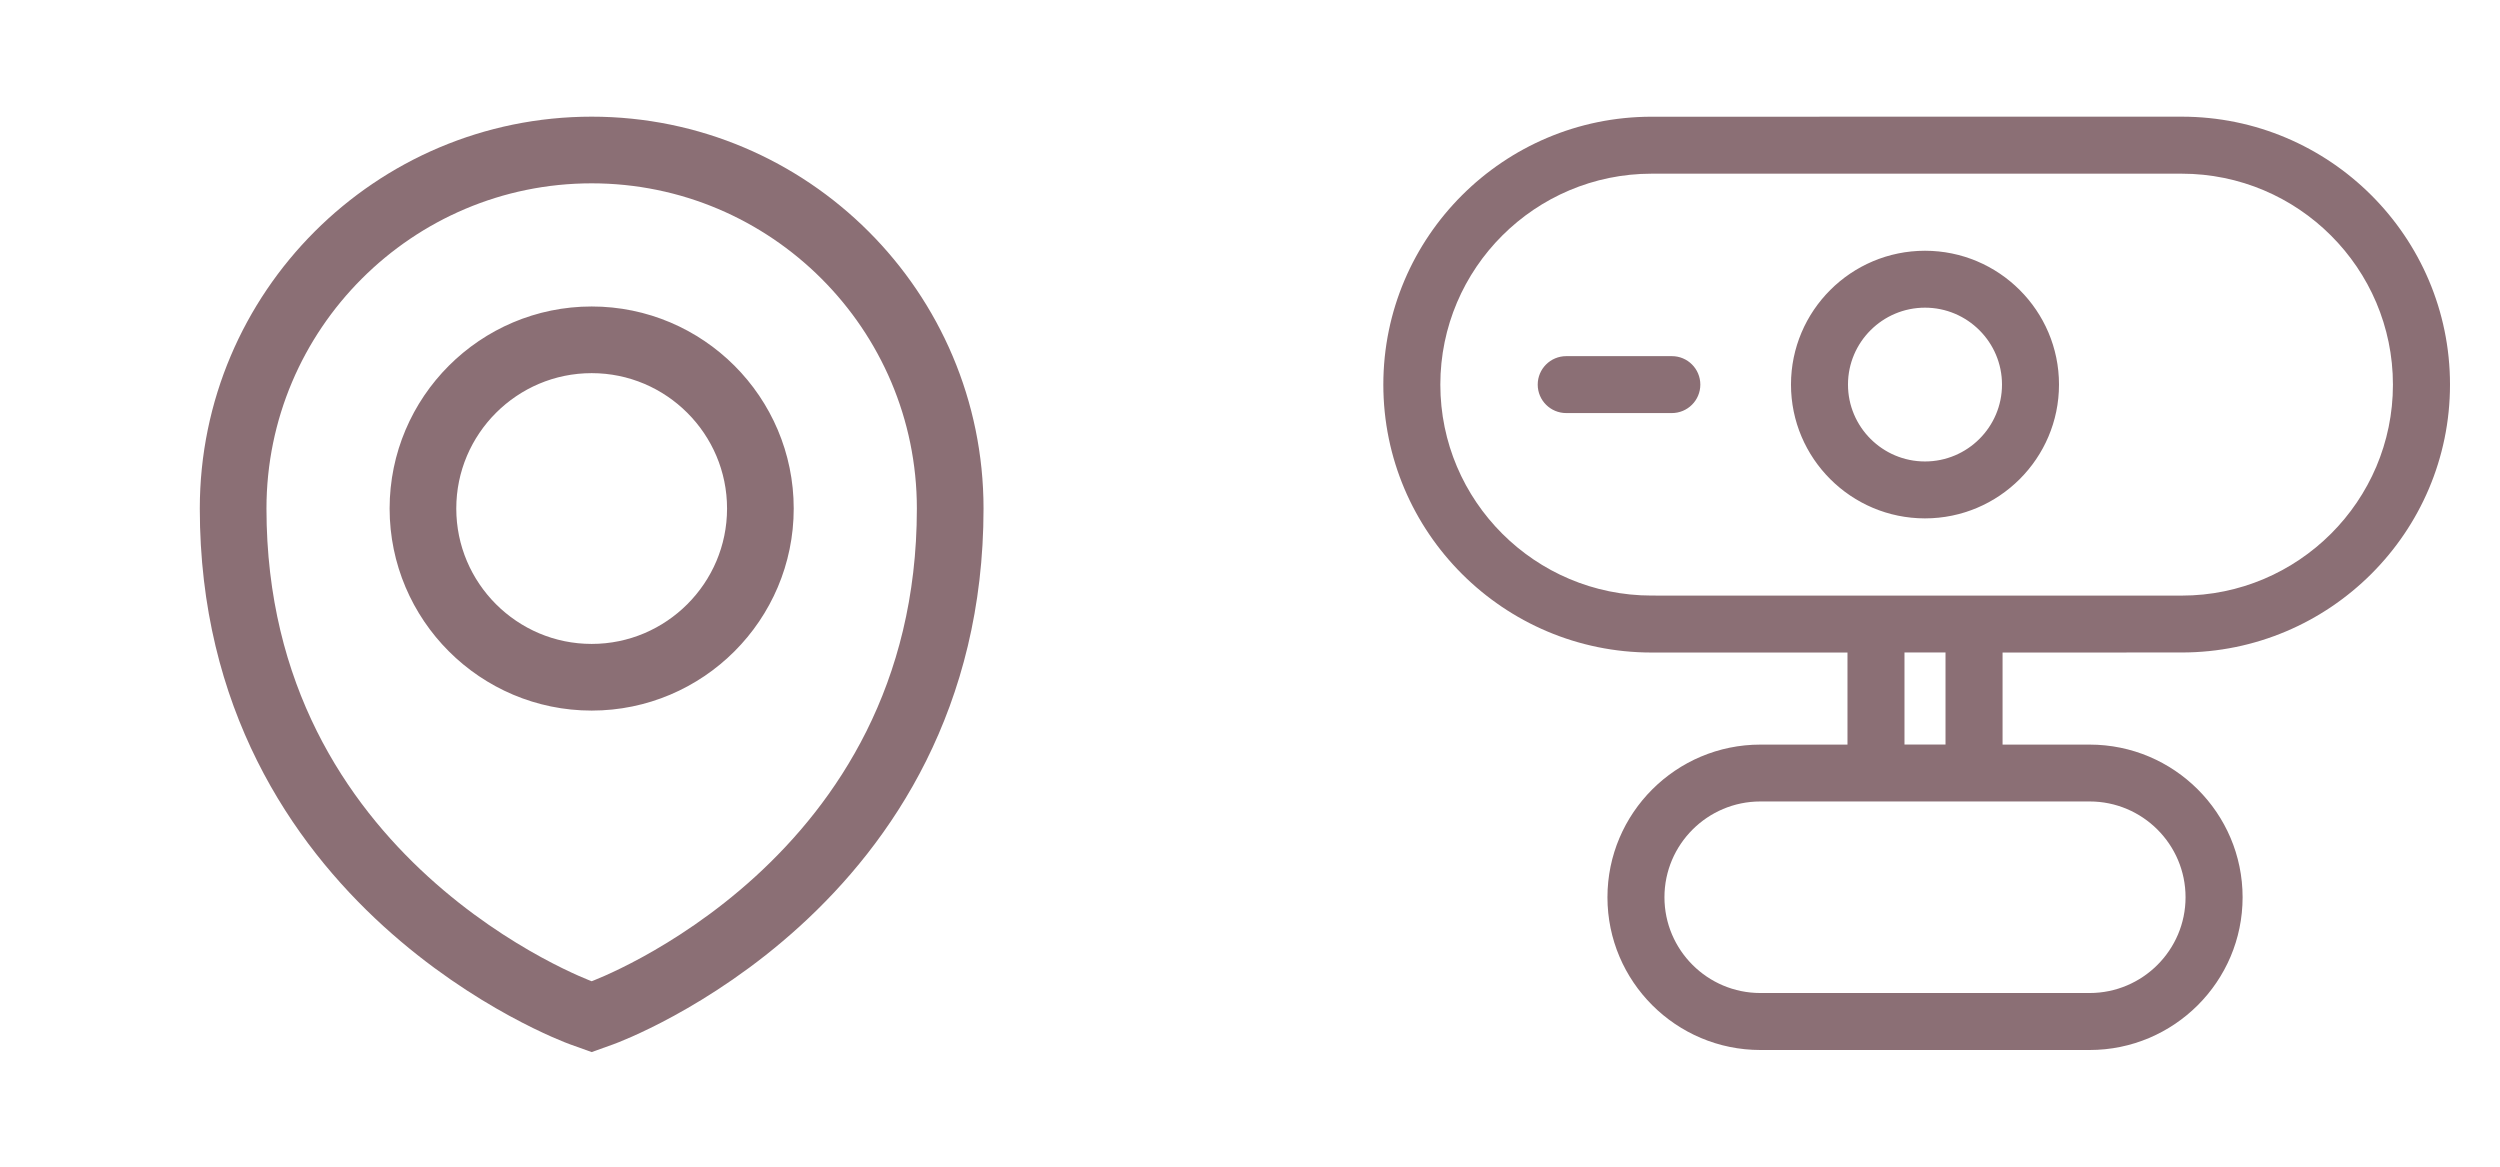
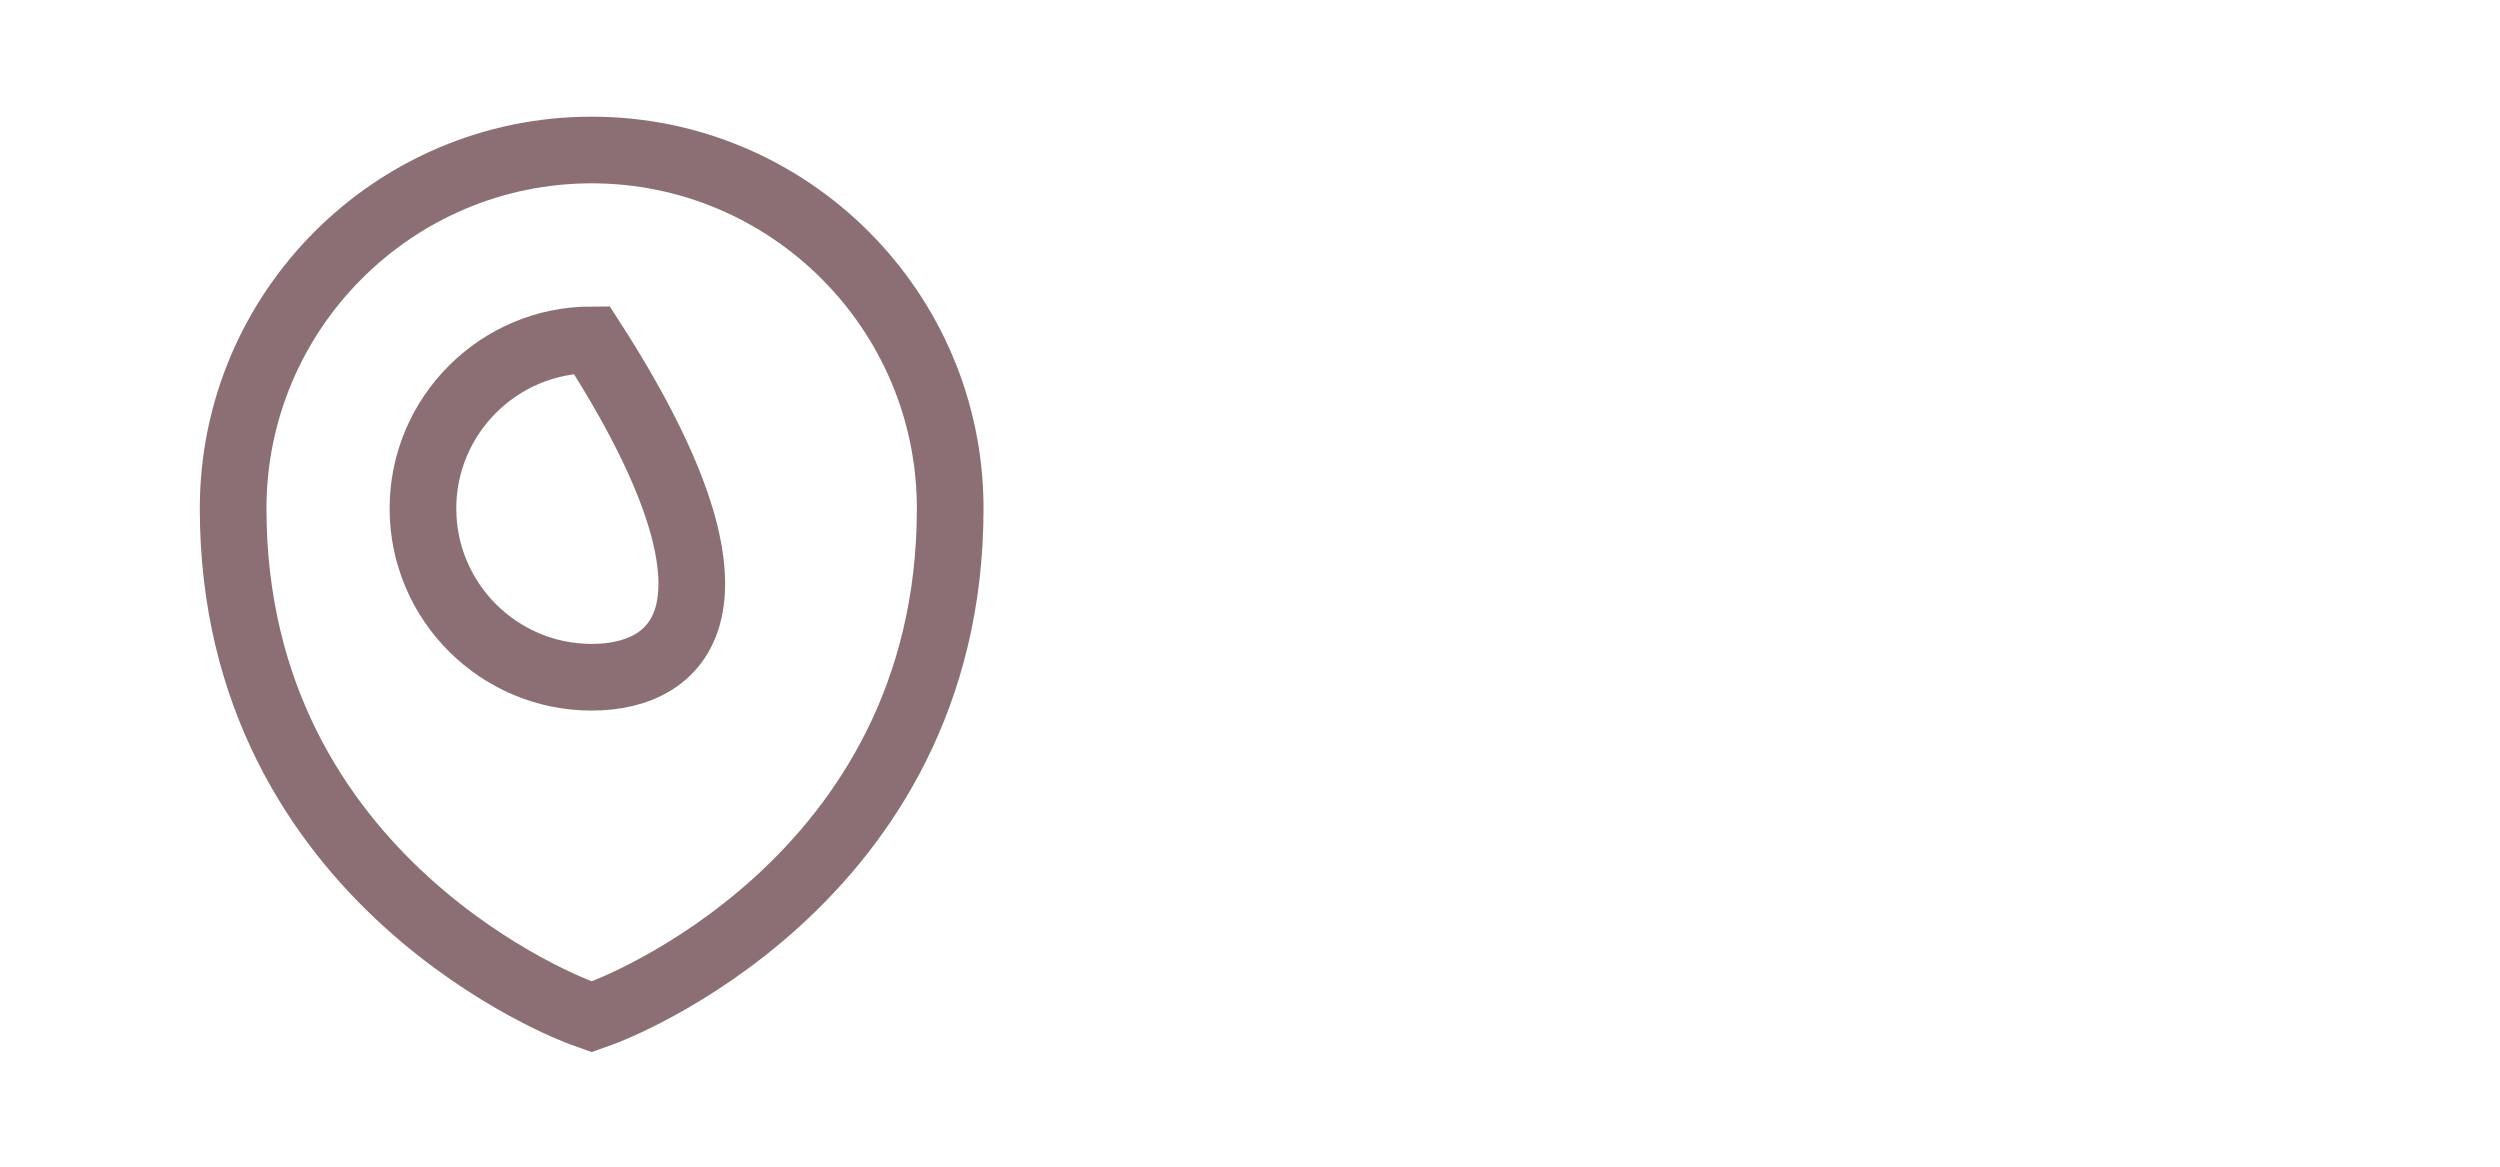
<svg xmlns="http://www.w3.org/2000/svg" width="150" height="70" viewBox="0 0 150 70" fill="none">
-   <path opacity="0.6" d="M34.867 60.773L35.5 61L36.133 60.773C36.34 60.699 57.012 53.106 57.012 30.512C57.012 18.649 47.363 9 35.5 9C23.637 9 13.988 18.649 13.988 30.512C13.988 53.106 34.66 60.699 34.867 60.773ZM35.5 20.389C41.081 20.389 45.623 24.931 45.623 30.512C45.623 36.092 41.081 40.635 35.5 40.635C29.919 40.635 25.377 36.092 25.377 30.512C25.377 24.931 29.919 20.389 35.5 20.389Z" stroke="#3E0F1A" stroke-width="4" />
-   <path opacity="0.6" d="M130.901 39.149C139.777 39.149 147 31.939 147 23.075C147 14.212 139.78 7 130.901 7L99.099 7.003C90.223 7.003 83 14.212 83 23.077C83 31.939 90.22 39.152 99.099 39.152H110.849V44.676H105.622C100.564 44.676 96.447 48.786 96.447 53.838C96.447 58.889 100.563 63 105.622 63H125.38C130.439 63 134.556 58.889 134.556 53.838C134.556 48.786 130.439 44.676 125.38 44.676H120.154V39.152L130.901 39.149ZM86.42 23.077C86.42 16.099 92.106 10.421 99.098 10.421H130.901C137.89 10.421 143.576 16.099 143.576 23.08C143.576 30.059 137.889 35.736 130.901 35.736L99.098 35.734C92.106 35.734 86.42 30.056 86.42 23.077ZM131.133 53.835C131.133 57.002 128.55 59.581 125.378 59.581H105.622C102.45 59.581 99.867 57.002 99.867 53.835C99.867 50.667 102.45 48.088 105.622 48.088H125.38C128.553 48.088 131.133 50.667 131.133 53.835ZM116.731 44.673H114.269V39.148H116.731V44.673ZM115.5 15.045C111.066 15.045 107.459 18.647 107.459 23.074C107.459 27.501 111.066 31.103 115.5 31.103C119.933 31.103 123.54 27.5 123.54 23.074C123.54 18.647 119.933 15.045 115.5 15.045ZM115.5 27.688C112.952 27.688 110.879 25.617 110.879 23.074C110.879 20.531 112.952 18.46 115.5 18.46C118.047 18.46 120.12 20.531 120.12 23.074C120.12 25.62 118.047 27.688 115.5 27.688ZM102.02 23.077C102.02 24.02 101.254 24.784 100.31 24.784H93.973C93.029 24.784 92.263 24.02 92.263 23.077C92.263 22.134 93.029 21.369 93.973 21.369H100.31C101.254 21.366 102.02 22.131 102.02 23.077Z" fill="#3E0F1A" />
+   <path opacity="0.6" d="M34.867 60.773L35.5 61L36.133 60.773C36.34 60.699 57.012 53.106 57.012 30.512C57.012 18.649 47.363 9 35.5 9C23.637 9 13.988 18.649 13.988 30.512C13.988 53.106 34.66 60.699 34.867 60.773ZM35.5 20.389C45.623 36.092 41.081 40.635 35.5 40.635C29.919 40.635 25.377 36.092 25.377 30.512C25.377 24.931 29.919 20.389 35.5 20.389Z" stroke="#3E0F1A" stroke-width="4" />
</svg>